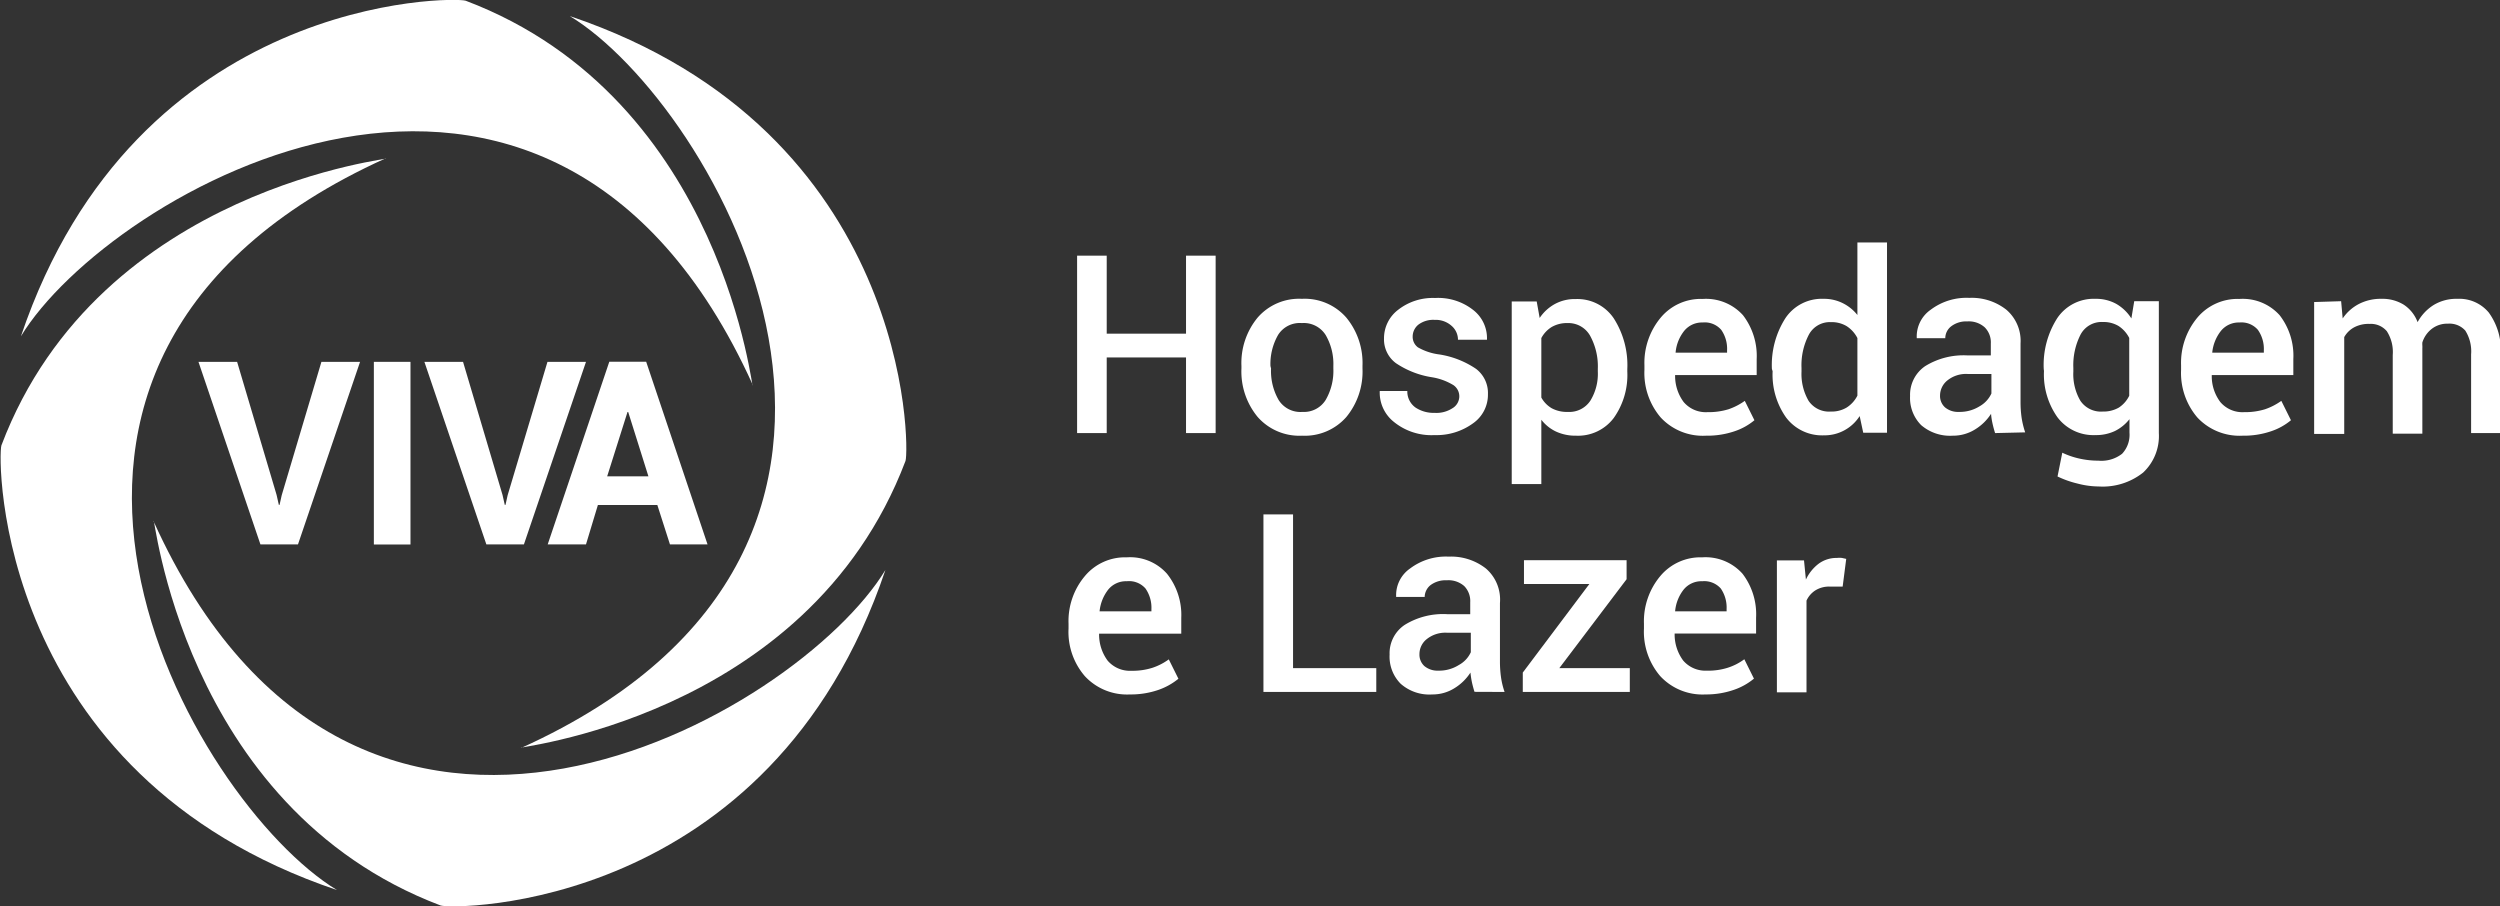
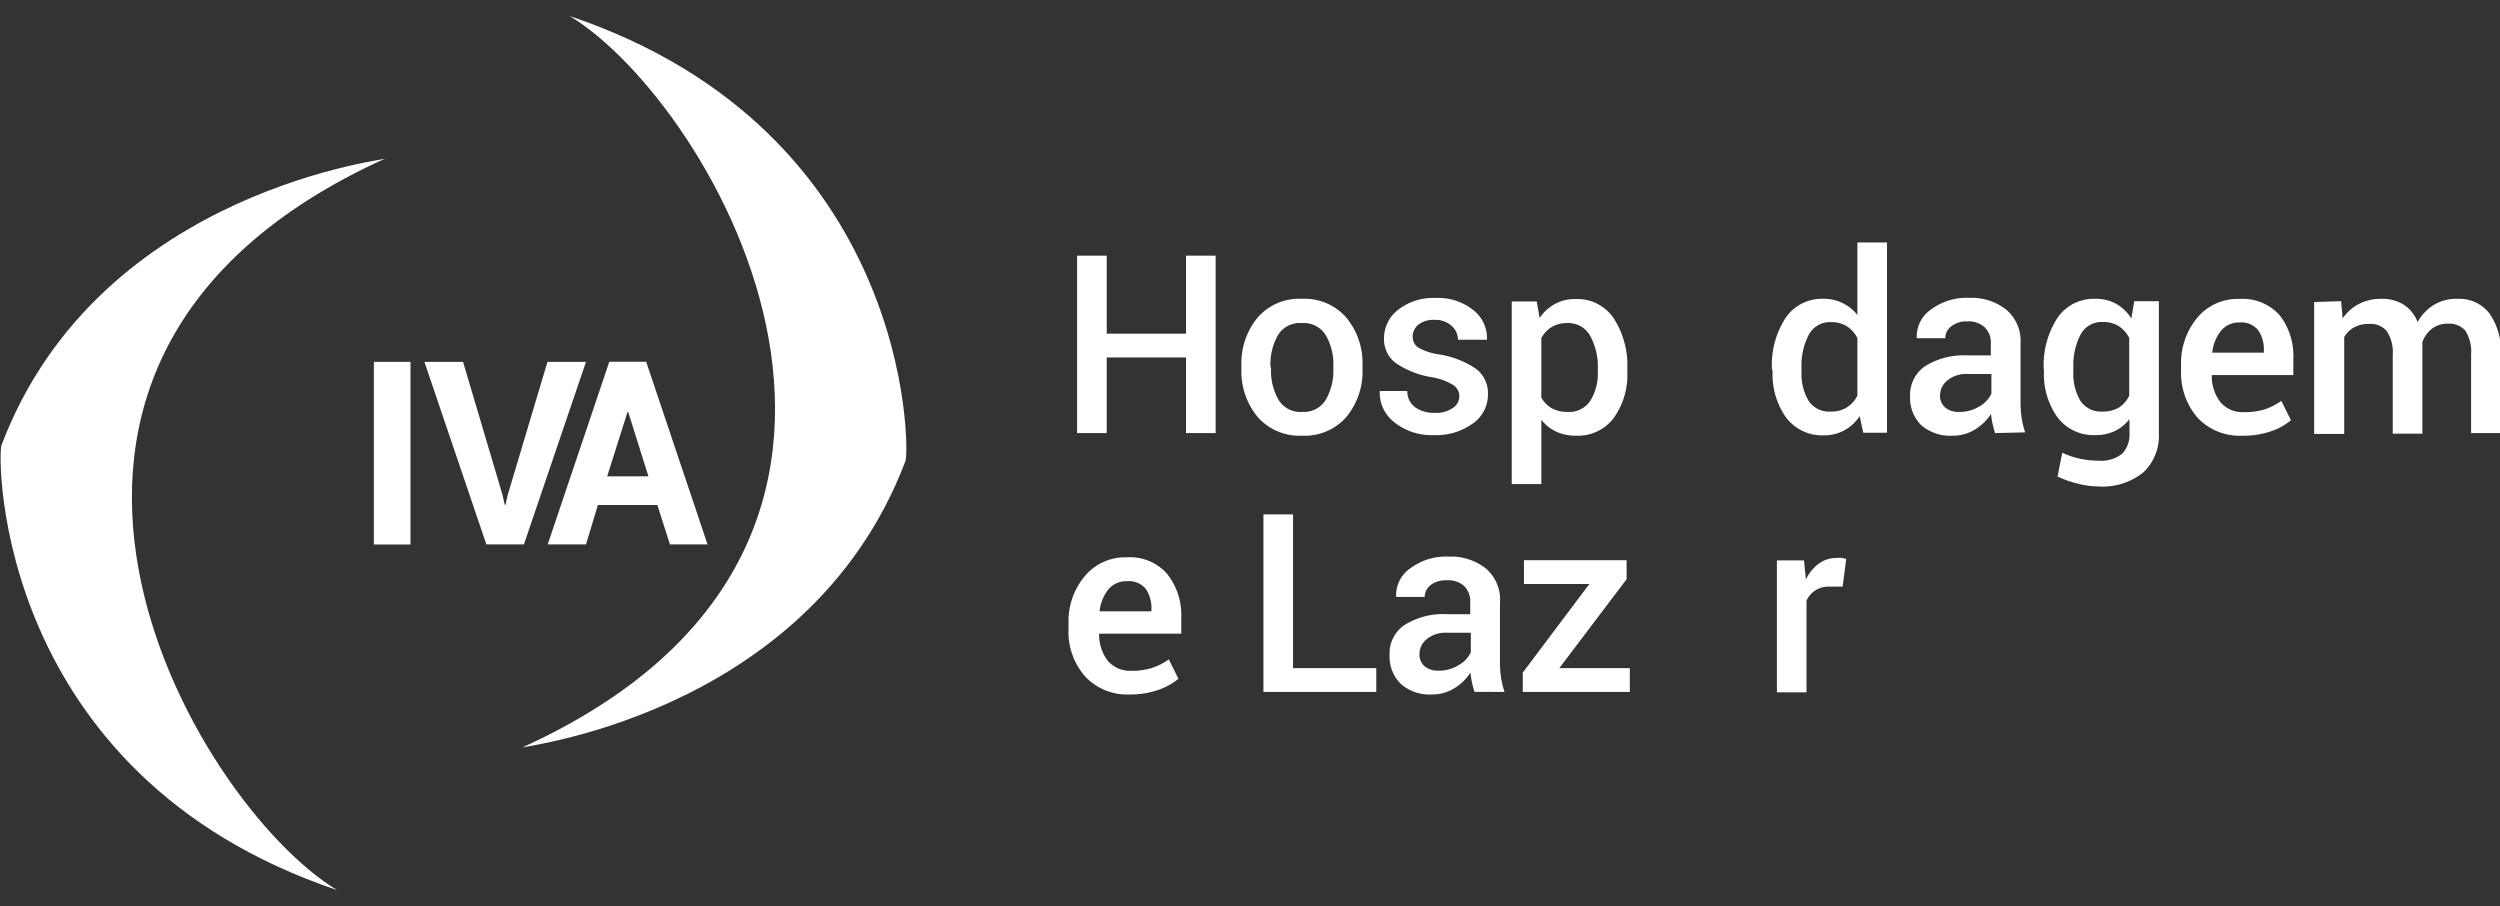
<svg xmlns="http://www.w3.org/2000/svg" id="Camada_1" data-name="Camada 1" viewBox="0 0 210.24 76.22">
  <rect x="0" y="0" width="210.24" height="76.22" fill="#333333" stroke="none" />
  <defs>
    <style>.cls-1{fill:#fff;}.cls-2{fill:#fff;}.cls-3{isolation:isolate;}.cls-4{fill:#fff;}</style>
  </defs>
  <g id="Grupo_11043" data-name="Grupo 11043">
    <g id="Grupo_10921" data-name="Grupo 10921">
      <g id="Grupo_10916" data-name="Grupo 10916">
        <path id="Caminho_9975" data-name="Caminho 9975" class="cls-1" d="M-67,1075.14c-12.07-7.31-33.83-44.36,4.08-61.53,1.36,0-24,2.21-32.3,24.13-.34,1-.51,27.71,28.22,37.4" transform="translate(95.34 -1000.29)" />
-         <path id="Caminho_9976" data-name="Caminho 9976" class="cls-2" d="M-93.58,1028.57c7.31-12.06,44.37-33.82,61.54,4.08,0,1.36-2.21-24-24.14-32.3-1-.34-27.71-.51-37.4,28.22" transform="translate(95.34 -1000.29)" />
        <path id="Caminho_9977" data-name="Caminho 9977" class="cls-1" d="M-47.41,1001.65c12.07,7.31,33.83,44.36-4.08,61.53-1.36,0,24-2.21,32.3-24.13.34-1,.51-27.71-28.21-37.4" transform="translate(95.34 -1000.29)" />
-         <path id="Caminho_9978" data-name="Caminho 9978" class="cls-2" d="M-20.88,1048.22c-7.31,12.07-44.37,33.82-61.54-4.08,0-1.36,2.21,24,24.14,32.3,1,.34,27.71.51,37.4-28.22" transform="translate(95.34 -1000.29)" />
-         <path id="Caminho_9979" data-name="Caminho 9979" class="cls-2" d="M-72.08,1041.91l.19.84h.06l.18-.81,3.34-11.22h3.25l-5.22,15.35h-3.16l-5.21-15.35h3.25Z" transform="translate(95.34 -1000.29)" />
        <rect id="RetÃ¢ngulo_2221" data-name="RetÃ¢ngulo 2221" class="cls-2" x="31.44" y="30.43" width="3.08" height="15.36" />
        <path id="Caminho_9980" data-name="Caminho 9980" class="cls-2" d="M-53.08,1041.91l.19.84h.06l.18-.81,3.35-11.22h3.24l-5.22,15.35h-3.16l-5.21-15.35h3.25Z" transform="translate(95.34 -1000.29)" />
        <path id="Caminho_9981" data-name="Caminho 9981" class="cls-2" d="M-40.06,1042.76h-5l-1,3.31h-3.22l5.18-15.36H-41l5.16,15.36H-39Zm-4.22-2.41h3.47l-1.7-5.41h-.06Z" transform="translate(95.34 -1000.29)" />
      </g>
    </g>
    <g id="Grupo_10922" data-name="Grupo 10922">
      <g id="Grupo_10918" data-name="Grupo 10918">
        <g id="Hospedagem" class="cls-3">
          <g class="cls-3">
            <path class="cls-4" d="M6.89,1036.71H4.4v-6.36H-2.27v6.36H-4.76v-14.92h2.49v6.56H4.4v-6.56H6.89Z" transform="translate(95.34 -1000.29)" />
          </g>
          <g class="cls-3">
            <path class="cls-4" d="M9.06,1031.06a6,6,0,0,1,1.36-4.06,4.61,4.61,0,0,1,3.72-1.58,4.64,4.64,0,0,1,3.74,1.58,6,6,0,0,1,1.36,4.06v.22a6,6,0,0,1-1.36,4.08,4.64,4.64,0,0,1-3.72,1.57,4.67,4.67,0,0,1-3.74-1.58,6,6,0,0,1-1.36-4.07Zm2.49.22a4.88,4.88,0,0,0,.64,2.65,2.16,2.16,0,0,0,2,1,2.15,2.15,0,0,0,1.95-1,4.87,4.87,0,0,0,.65-2.64v-.22a4.83,4.83,0,0,0-.65-2.61,2.17,2.17,0,0,0-2-1,2.15,2.15,0,0,0-2,1,4.92,4.92,0,0,0-.64,2.61Z" transform="translate(95.34 -1000.29)" />
            <path class="cls-4" d="M27.38,1033.68a1.14,1.14,0,0,0-.49-1,5,5,0,0,0-1.84-.67,7.48,7.48,0,0,1-3-1.18,2.49,2.49,0,0,1-1-2.09,3,3,0,0,1,1.18-2.39,4.73,4.73,0,0,1,3.11-1,4.76,4.76,0,0,1,3.2,1,3,3,0,0,1,1.17,2.45l0,.06H27.27a1.54,1.54,0,0,0-.54-1.17,2,2,0,0,0-1.42-.5,2.08,2.08,0,0,0-1.38.41,1.29,1.29,0,0,0-.47,1,1.1,1.1,0,0,0,.44.9,4.86,4.86,0,0,0,1.82.6,7.57,7.57,0,0,1,3.07,1.21,2.55,2.55,0,0,1,1,2.13,2.93,2.93,0,0,1-1.24,2.44,5.21,5.21,0,0,1-3.25,1,5,5,0,0,1-3.42-1.11,3.14,3.14,0,0,1-1.19-2.54l0-.06h2.32a1.65,1.65,0,0,0,.7,1.4,2.76,2.76,0,0,0,1.6.44,2.46,2.46,0,0,0,1.48-.38A1.17,1.17,0,0,0,27.38,1033.68Z" transform="translate(95.34 -1000.29)" />
            <path class="cls-4" d="M41.51,1031.54a6.23,6.23,0,0,1-1.14,3.9,3.76,3.76,0,0,1-3.16,1.49,3.91,3.91,0,0,1-1.68-.34,3.39,3.39,0,0,1-1.25-1V1041H31.79v-15.36h2.1l.25,1.39a3.63,3.63,0,0,1,1.29-1.18,3.5,3.5,0,0,1,1.74-.41,3.69,3.69,0,0,1,3.2,1.62,7.3,7.3,0,0,1,1.14,4.28Zm-2.48-.22a5.37,5.37,0,0,0-.64-2.78,2.09,2.09,0,0,0-1.91-1.08,2.55,2.55,0,0,0-1.33.33,2.44,2.44,0,0,0-.87.93v5a2.35,2.35,0,0,0,.87.9,2.67,2.67,0,0,0,1.35.31,2.12,2.12,0,0,0,1.9-.94,4.31,4.31,0,0,0,.63-2.46Z" transform="translate(95.34 -1000.29)" />
-             <path class="cls-4" d="M48.12,1036.93a4.83,4.83,0,0,1-3.8-1.53,5.76,5.76,0,0,1-1.37-4V1031a5.94,5.94,0,0,1,1.37-4,4.39,4.39,0,0,1,3.53-1.57,4.19,4.19,0,0,1,3.39,1.37,5.62,5.62,0,0,1,1.15,3.69v1.34H45.53l0,.06a3.67,3.67,0,0,0,.72,2.21,2.44,2.44,0,0,0,2,.85,5.72,5.72,0,0,0,1.76-.24,5.3,5.3,0,0,0,1.38-.71l.81,1.63a5.13,5.13,0,0,1-1.68.93A7.13,7.13,0,0,1,48.12,1036.93Zm-.27-9.52a1.93,1.93,0,0,0-1.56.71,3.41,3.41,0,0,0-.72,1.83l0,0h4.33v-.2a2.78,2.78,0,0,0-.49-1.72A1.83,1.83,0,0,0,47.85,1027.41Z" transform="translate(95.34 -1000.29)" />
            <path class="cls-4" d="M53.67,1031.32a7.3,7.3,0,0,1,1.14-4.28,3.68,3.68,0,0,1,3.2-1.62,3.5,3.5,0,0,1,1.61.36,3.62,3.62,0,0,1,1.24,1v-6.1h2.49v16h-2l-.3-1.4a3.5,3.5,0,0,1-3,1.62,3.79,3.79,0,0,1-3.18-1.49,6.23,6.23,0,0,1-1.14-3.9Zm2.49.22a4.51,4.51,0,0,0,.59,2.45,2.07,2.07,0,0,0,1.87.91,2.45,2.45,0,0,0,1.34-.34,2.53,2.53,0,0,0,.9-1v-4.84a2.6,2.6,0,0,0-.9-1,2.45,2.45,0,0,0-1.32-.34,2,2,0,0,0-1.87,1.07,5.55,5.55,0,0,0-.61,2.79Z" transform="translate(95.34 -1000.29)" />
          </g>
          <g class="cls-3">
            <path class="cls-4" d="M72.44,1036.71c-.09-.28-.16-.55-.22-.82a5.32,5.32,0,0,1-.12-.8,4.2,4.2,0,0,1-1.34,1.31,3.49,3.49,0,0,1-1.88.53,3.72,3.72,0,0,1-2.66-.89,3.24,3.24,0,0,1-.93-2.45,2.91,2.91,0,0,1,1.27-2.51,6.13,6.13,0,0,1,3.58-.9h1.94v-1a1.79,1.79,0,0,0-.51-1.36,2,2,0,0,0-1.47-.5,2.07,2.07,0,0,0-1.35.41,1.27,1.27,0,0,0-.5,1h-2.4v-.06a2.74,2.74,0,0,1,1.17-2.33,5,5,0,0,1,3.25-1,4.7,4.7,0,0,1,3.12,1,3.45,3.45,0,0,1,1.19,2.83v4.93a9.33,9.33,0,0,0,.09,1.32,7.36,7.36,0,0,0,.3,1.23Zm-3-1.78a3.14,3.14,0,0,0,1.69-.47,2.37,2.37,0,0,0,1-1.08v-1.64h-2a2.5,2.5,0,0,0-1.7.54,1.64,1.64,0,0,0-.62,1.27,1.29,1.29,0,0,0,.42,1A1.71,1.71,0,0,0,69.39,1034.93Z" transform="translate(95.34 -1000.29)" />
          </g>
          <g class="cls-3">
            <path class="cls-4" d="M76.53,1031.32a7.3,7.3,0,0,1,1.14-4.28,3.69,3.69,0,0,1,3.2-1.62,3.51,3.51,0,0,1,1.75.42,3.66,3.66,0,0,1,1.28,1.23l.24-1.45h2.07v11.09a4.21,4.21,0,0,1-1.32,3.32,5.47,5.47,0,0,1-3.75,1.17,7.12,7.12,0,0,1-1.75-.24,8.29,8.29,0,0,1-1.7-.6l.4-2a6.59,6.59,0,0,0,1.42.49,7.22,7.22,0,0,0,1.61.18,2.84,2.84,0,0,0,2-.58,2.33,2.33,0,0,0,.62-1.78v-1.13a3.58,3.58,0,0,1-1.23,1,3.73,3.73,0,0,1-1.64.34,3.79,3.79,0,0,1-3.18-1.49,6.23,6.23,0,0,1-1.14-3.9Zm2.49.22a4.42,4.42,0,0,0,.59,2.45,2.08,2.08,0,0,0,1.88.91,2.6,2.6,0,0,0,1.35-.33,2.48,2.48,0,0,0,.88-1v-4.86a2.63,2.63,0,0,0-.89-1,2.45,2.45,0,0,0-1.32-.34,2,2,0,0,0-1.89,1.07,5.66,5.66,0,0,0-.6,2.79Z" transform="translate(95.34 -1000.29)" />
            <path class="cls-4" d="M93.25,1036.93a4.85,4.85,0,0,1-3.8-1.53,5.76,5.76,0,0,1-1.37-4V1031a5.94,5.94,0,0,1,1.37-4,4.41,4.41,0,0,1,3.54-1.57,4.17,4.17,0,0,1,3.38,1.37,5.56,5.56,0,0,1,1.15,3.69v1.34H90.66l0,.06a3.61,3.61,0,0,0,.72,2.21,2.44,2.44,0,0,0,2,.85,5.69,5.69,0,0,0,1.75-.24,5.3,5.3,0,0,0,1.38-.71l.81,1.63a5.13,5.13,0,0,1-1.68.93A7.09,7.09,0,0,1,93.25,1036.93Zm-.26-9.52a1.93,1.93,0,0,0-1.56.71,3.49,3.49,0,0,0-.73,1.83l0,0h4.34v-.2a2.79,2.79,0,0,0-.5-1.72A1.82,1.82,0,0,0,93,1027.41Z" transform="translate(95.34 -1000.29)" />
          </g>
          <g class="cls-3">
            <path class="cls-4" d="M101.54,1025.62l.13,1.45a3.72,3.72,0,0,1,1.37-1.22,4,4,0,0,1,1.9-.43,3.4,3.4,0,0,1,1.86.49,3,3,0,0,1,1.17,1.47,3.9,3.9,0,0,1,1.35-1.44,3.67,3.67,0,0,1,2-.52,3.22,3.22,0,0,1,2.64,1.16,5.38,5.38,0,0,1,1,3.52v6.61h-2.49v-6.62a3.26,3.26,0,0,0-.49-2,1.78,1.78,0,0,0-1.46-.58,2.12,2.12,0,0,0-1.35.43,2.33,2.33,0,0,0-.8,1.15,2.1,2.1,0,0,0,0,.27,1.7,1.7,0,0,1,0,.22v7.18h-2.49v-6.62a3.23,3.23,0,0,0-.5-2,1.76,1.76,0,0,0-1.46-.61,2.56,2.56,0,0,0-1.29.29,2.11,2.11,0,0,0-.83.82v8.14H99.27v-11.09Z" transform="translate(95.34 -1000.29)" />
          </g>
        </g>
        <g id="e_Lazer" data-name="e Lazer" class="cls-3">
          <g class="cls-3">
            <path class="cls-4" d="M-.32,1058.69a4.83,4.83,0,0,1-3.79-1.54,5.69,5.69,0,0,1-1.37-4v-.41a5.87,5.87,0,0,1,1.37-4,4.4,4.4,0,0,1,3.53-1.58,4.14,4.14,0,0,1,3.38,1.38A5.56,5.56,0,0,1,4,1052.24v1.34H-2.91l0,.05a3.68,3.68,0,0,0,.72,2.22,2.47,2.47,0,0,0,2,.85,5.5,5.5,0,0,0,1.76-.25,5,5,0,0,0,1.38-.71l.81,1.63a5.5,5.5,0,0,1-1.69.94A7.09,7.09,0,0,1-.32,1058.69Zm-.26-9.52a1.92,1.92,0,0,0-1.56.7,3.53,3.53,0,0,0-.73,1.83l0,0H1.49v-.19a2.82,2.82,0,0,0-.5-1.73A1.83,1.83,0,0,0-.58,1049.17Z" transform="translate(95.34 -1000.29)" />
            <path class="cls-4" d="M13.4,1056.48h7v2H10.91v-14.93H13.4Z" transform="translate(95.34 -1000.29)" />
          </g>
          <g class="cls-3">
            <path class="cls-4" d="M28.66,1058.47c-.09-.28-.16-.55-.22-.82a7.36,7.36,0,0,1-.12-.8,4.2,4.2,0,0,1-1.34,1.31,3.45,3.45,0,0,1-1.87.53,3.64,3.64,0,0,1-2.66-.9,3.23,3.23,0,0,1-.93-2.45,2.87,2.87,0,0,1,1.27-2.5,6.13,6.13,0,0,1,3.58-.9H28.3v-1a1.8,1.8,0,0,0-.5-1.36,2,2,0,0,0-1.47-.49,2.12,2.12,0,0,0-1.36.4,1.3,1.3,0,0,0-.5,1l-2.4,0v-.07a2.72,2.72,0,0,1,1.17-2.32,5,5,0,0,1,3.25-1,4.75,4.75,0,0,1,3.13,1A3.45,3.45,0,0,1,30.8,1051v4.93a9.44,9.44,0,0,0,.09,1.32,6.49,6.49,0,0,0,.3,1.23Zm-3-1.78a3.11,3.11,0,0,0,1.69-.48,2.32,2.32,0,0,0,1-1.07v-1.64h-2a2.51,2.51,0,0,0-1.71.54,1.61,1.61,0,0,0-.61,1.26,1.3,1.3,0,0,0,.41,1A1.74,1.74,0,0,0,25.62,1056.69Z" transform="translate(95.34 -1000.29)" />
          </g>
          <g class="cls-3">
            <path class="cls-4" d="M35.79,1056.48h5.93v2h-9v-1.63l5.6-7.45H32.82v-2h8.63V1049Z" transform="translate(95.34 -1000.29)" />
          </g>
          <g class="cls-3">
-             <path class="cls-4" d="M48.08,1058.69a4.84,4.84,0,0,1-3.8-1.54,5.74,5.74,0,0,1-1.37-4v-.41a5.92,5.92,0,0,1,1.37-4,4.4,4.4,0,0,1,3.53-1.58,4.17,4.17,0,0,1,3.39,1.38,5.61,5.61,0,0,1,1.14,3.69v1.34H45.49l0,.05a3.68,3.68,0,0,0,.72,2.22,2.47,2.47,0,0,0,2,.85,5.41,5.41,0,0,0,1.76-.25,4.75,4.75,0,0,0,1.38-.71l.81,1.63a5.32,5.32,0,0,1-1.68.94A7.13,7.13,0,0,1,48.08,1058.69Zm-.27-9.52a1.92,1.92,0,0,0-1.56.7,3.44,3.44,0,0,0-.72,1.83l0,0h4.33v-.19a2.82,2.82,0,0,0-.49-1.73A1.86,1.86,0,0,0,47.81,1049.17Z" transform="translate(95.34 -1000.29)" />
-           </g>
+             </g>
          <g class="cls-3">
            <path class="cls-4" d="M59.62,1049.62l-1.07,0a2.18,2.18,0,0,0-1.21.31,2,2,0,0,0-.76.87v7.71H54.09v-11.09h2.28l.16,1.61a3.55,3.55,0,0,1,1.08-1.34,2.53,2.53,0,0,1,1.53-.48,1.87,1.87,0,0,1,.42,0l.36.08Z" transform="translate(95.34 -1000.29)" />
          </g>
        </g>
      </g>
    </g>
  </g>
</svg>